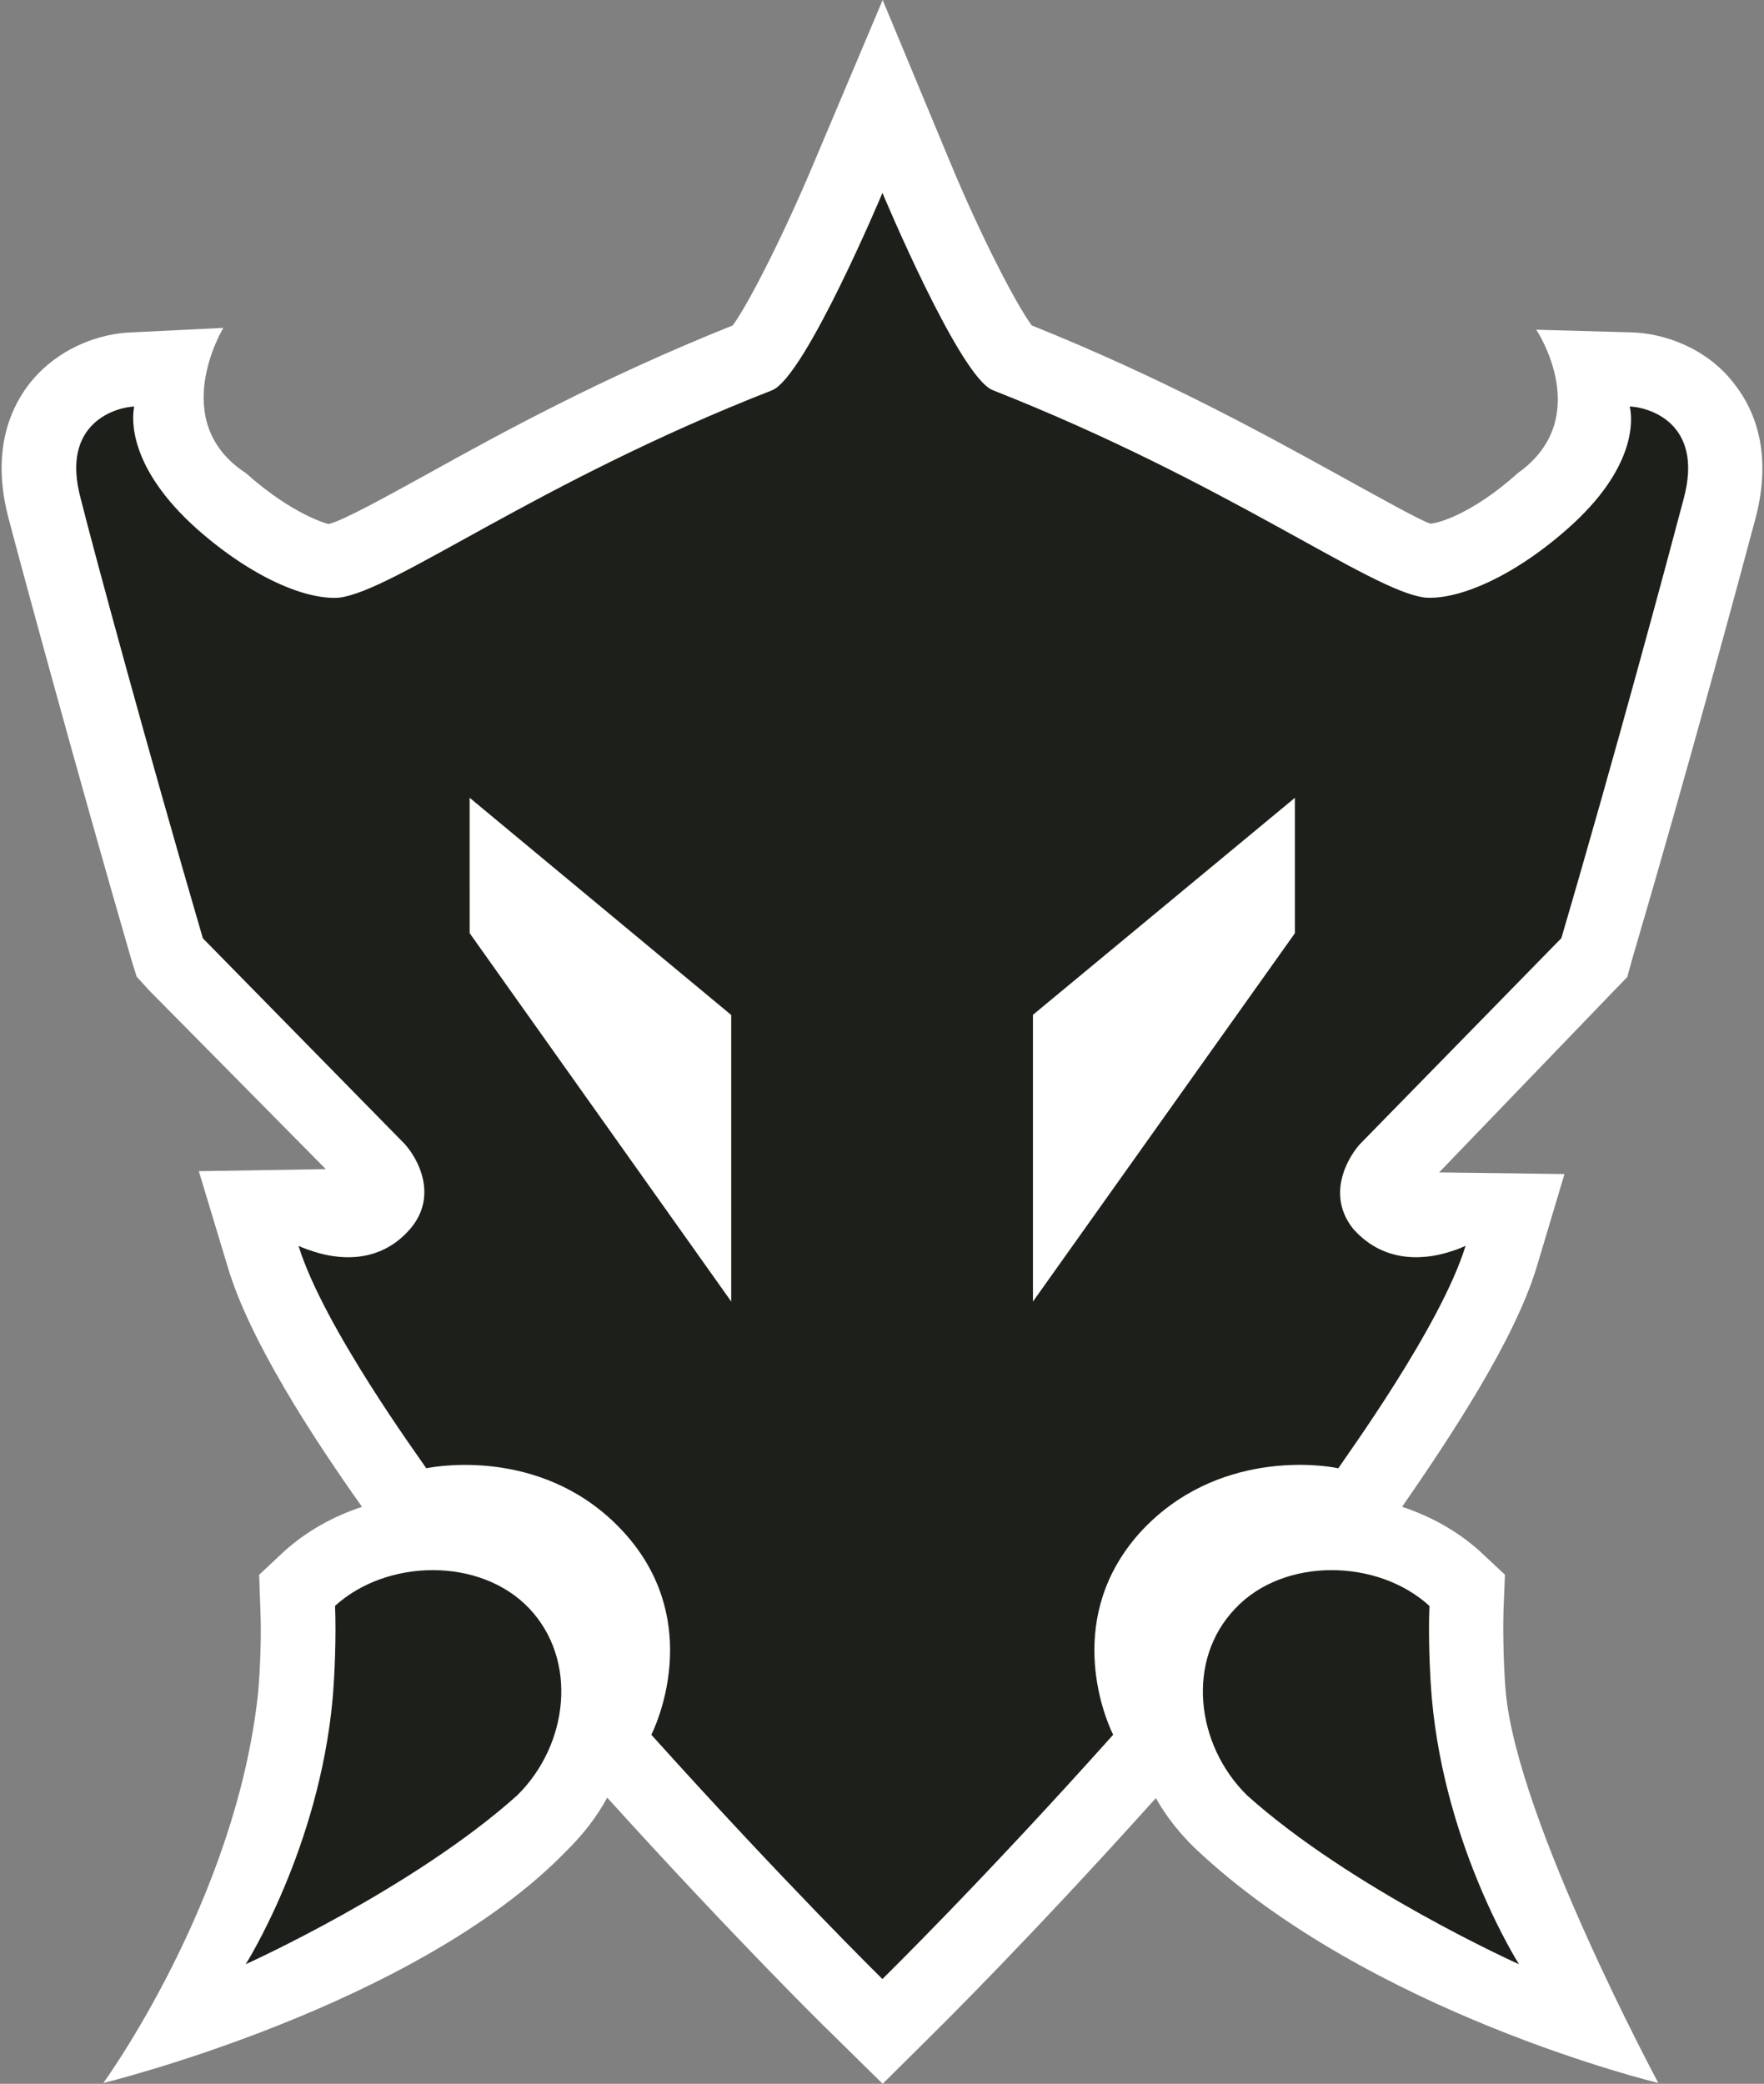
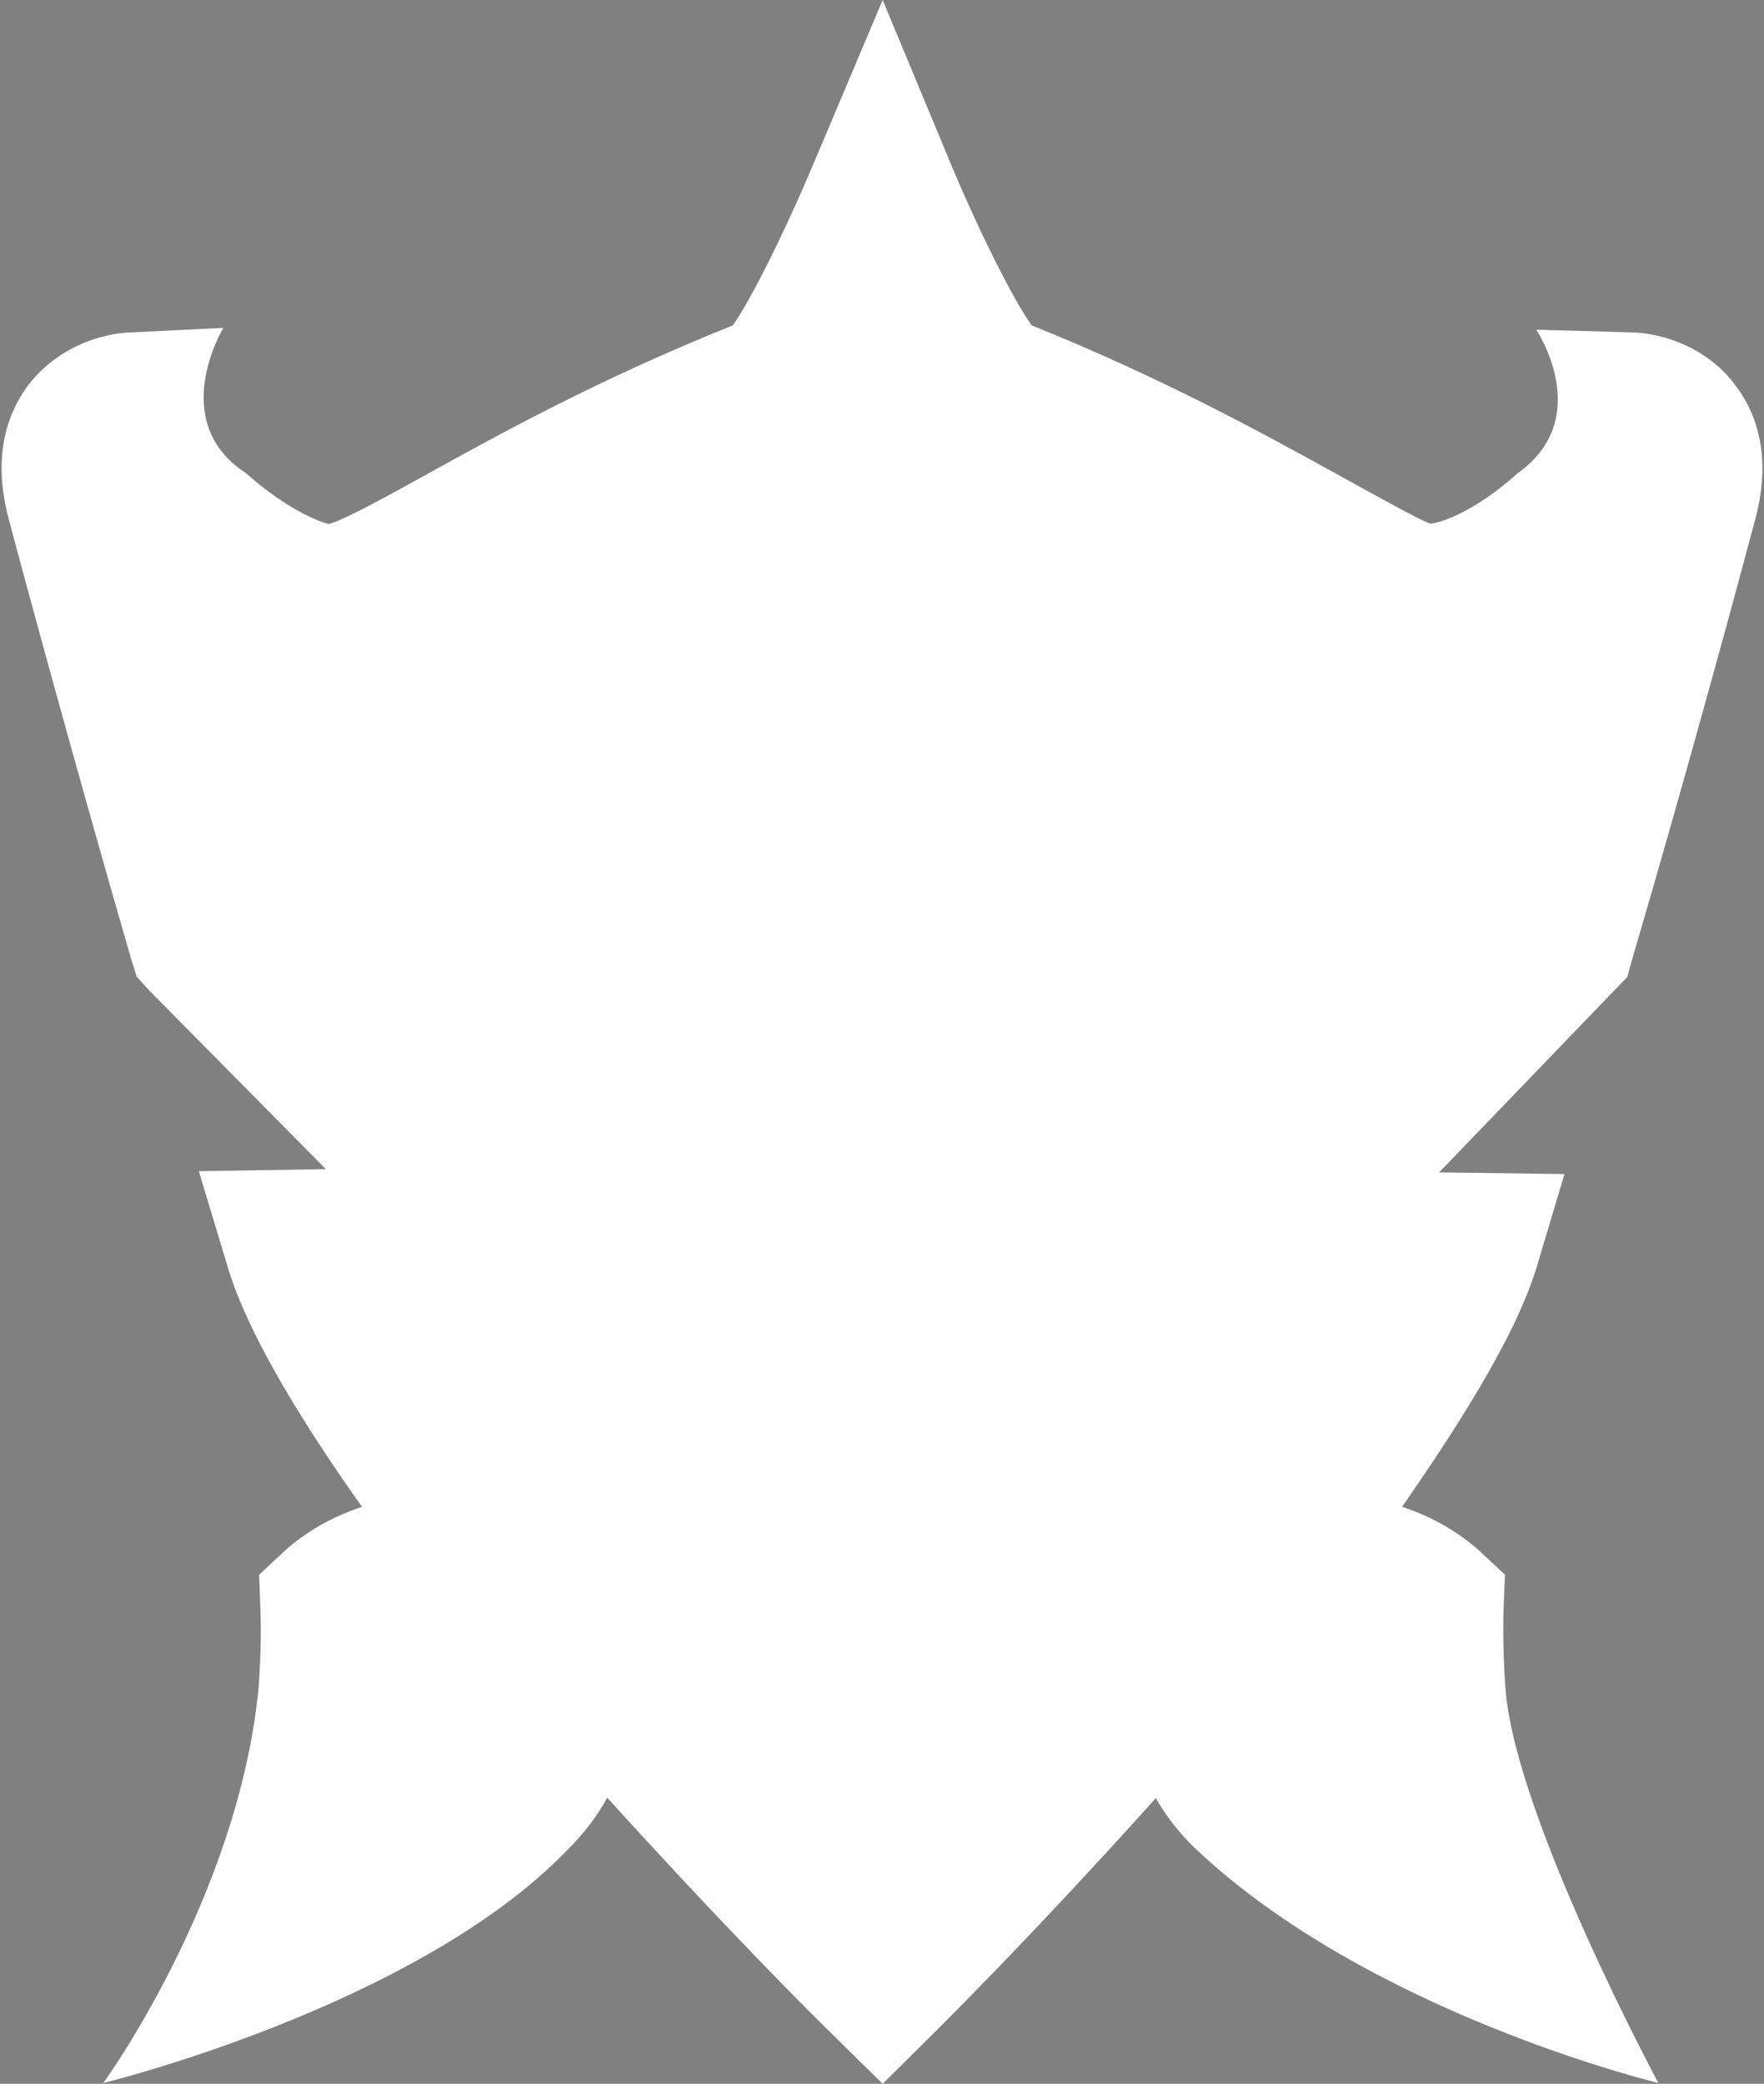
<svg xmlns="http://www.w3.org/2000/svg" version="1.1" id="Layer_1" x="0px" y="0px" width="254px" height="300px" viewBox="0 0 254 300" enable-background="new 0 0 254 300" xml:space="preserve">
  <rect x="0" y="0" width="254" height="300" fill="#808080" stroke="none" />
  <g>
    <path fill="#FFFFFF" d="M127.096,0l-9.954,23.557c-4.064,9.689-9.187,19.937-11.632,23.294   c-18.844,7.536-33.39,15.516-44.049,21.436C55.777,71.41,49.329,75,47.296,75.444c-0.235-0.06-5.153-1.325-11.896-7.335   c-11.425-7.449-3.239-20.905-3.239-20.905L18.999,47.85c-4.535,0.12-10.866,2.209-15.018,7.718   c-2.62,3.531-5.241,9.686-2.739,19.081c1.973,7.538,9.806,36.363,17.639,63.396l0.795,2.56l1.826,2.005l25.412,25.705   l-18.286,0.295l4.152,13.752c3.092,10.483,12.191,24.498,19.346,34.57c-4.181,1.383-7.98,3.502-11.189,6.39l-3.622,3.387   l0.177,5.006c0.177,3.915-0.059,8.979-0.324,11.955c-3.151,29.918-22.291,56.213-22.291,56.213S59.87,288.898,81.632,266.4   c2.385-2.356,4.328-4.887,5.801-7.598c18.198,20.084,31.536,33.246,32.125,33.776l7.538,7.421l7.48-7.423   c0.589-0.586,13.869-13.691,31.859-33.714c1.443,2.59,3.357,5.005,5.596,7.184c25.117,23.821,66.754,33.834,66.754,33.834   s-20.288-37.752-21.967-56.271c-0.264-2.916-0.441-7.98-0.323-11.898l0.206-5.004l-3.622-3.387   c-3.209-2.887-7.009-5.006-11.188-6.389c7.185-10.396,16.194-24.031,19.375-34.511l4.004-13.397l-18.051-0.236l25.206-26.179   l1.884-1.942l0.707-2.562c7.98-27.092,15.754-55.921,17.756-63.459c2.475-9.335-0.117-15.548-2.826-19.08   c-4.006-5.506-10.454-7.596-14.988-7.713l-13.752-0.384c0,0,8.51,12.691-2.648,20.64c-6.686,6.008-11.691,7.275-12.604,7.275   c-1.325-0.383-7.744-3.975-13.516-7.157c-10.631-5.857-25.119-13.839-43.875-21.376c-2.474-3.356-7.598-13.516-11.631-23.202   L127.096,0z" />
-     <path fill="#1D201A" d="M76.191,231.543c7.096,7.482,5.653,19.67-1.708,26.916c-14.989,13.457-39.105,24.323-39.105,24.323   s10.542-16.61,12.515-38.195c0.293-3.324,0.53-8.951,0.353-13.396C55.666,224.42,69.124,224.125,76.191,231.543 M206.18,244.598   c-0.296-3.326-0.531-8.978-0.354-13.396c-7.421-6.802-20.935-7.068-27.944,0.354c-7.186,7.478-5.683,19.668,1.68,26.91   c14.987,13.458,39.164,24.323,39.164,24.323S208.121,266.154,206.18,244.598 M111.174,56.185   C77.258,69.462,56.877,85.001,48.86,86.041c-4.671,0.374-12.484-2.8-20.502-9.893c-9.765-8.719-9.428-15.715-9.033-17.62   c-2.285,0.075-10.777,2.107-7.677,13.356c1.894,7.572,9.69,36.274,17.561,63.196l29.098,29.65c1.897,2.127,4.79,7.422,0.786,12.158   c-4.592,5.352-10.807,4.314-13.973,3.278c-1.303-0.409-2.132-0.796-2.132-0.796c3.58,11.574,17.355,30.449,18.395,32.009   c2.047-0.416,17.494-2.897,28.553,9.338c10.702,11.877,5.441,25.779,3.851,29.028c19.05,21.178,33.268,35.168,33.268,35.168   s14.238-13.936,33.23-35.166c-1.586-3.211-6.85-17.114,3.807-29.05c11.055-12.161,26.602-9.781,28.611-9.308   c0.992-1.559,14.793-20.474,18.329-32.048c0,0-0.856,0.448-2.118,0.82c-3.178,1.057-9.393,2.052-14.076-3.259   c-3.818-4.799-0.923-10.029,0.946-12.152l29.034-29.683c7.922-26.949,15.617-55.671,17.604-63.215   c3.06-11.243-5.433-13.277-7.756-13.328c0.446,1.875,0.942,8.897-8.967,17.614c-8.007,7.082-15.927,10.288-20.581,9.887   c-7.949-1.044-28.359-16.542-62.189-29.861c-4.804-1.924-15.864-28.394-15.864-28.394S115.937,54.273,111.174,56.185    M105.287,187.374l-37.662-53.032l-0.001-19.491l37.662,31.271L105.287,187.374z M186.455,134.348l-37.721,53.033V146.1   l37.721-31.243V134.348z" />
  </g>
</svg>